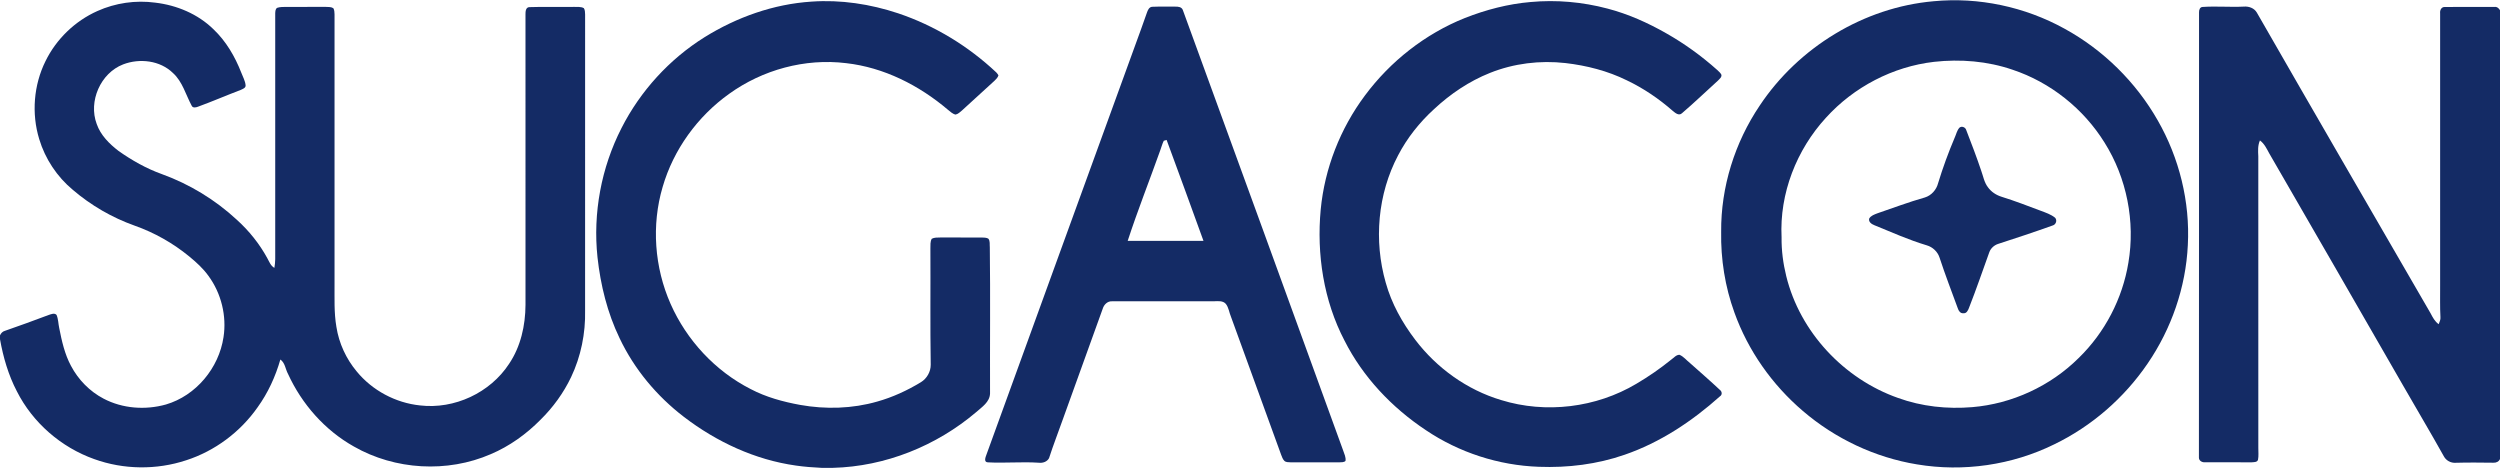
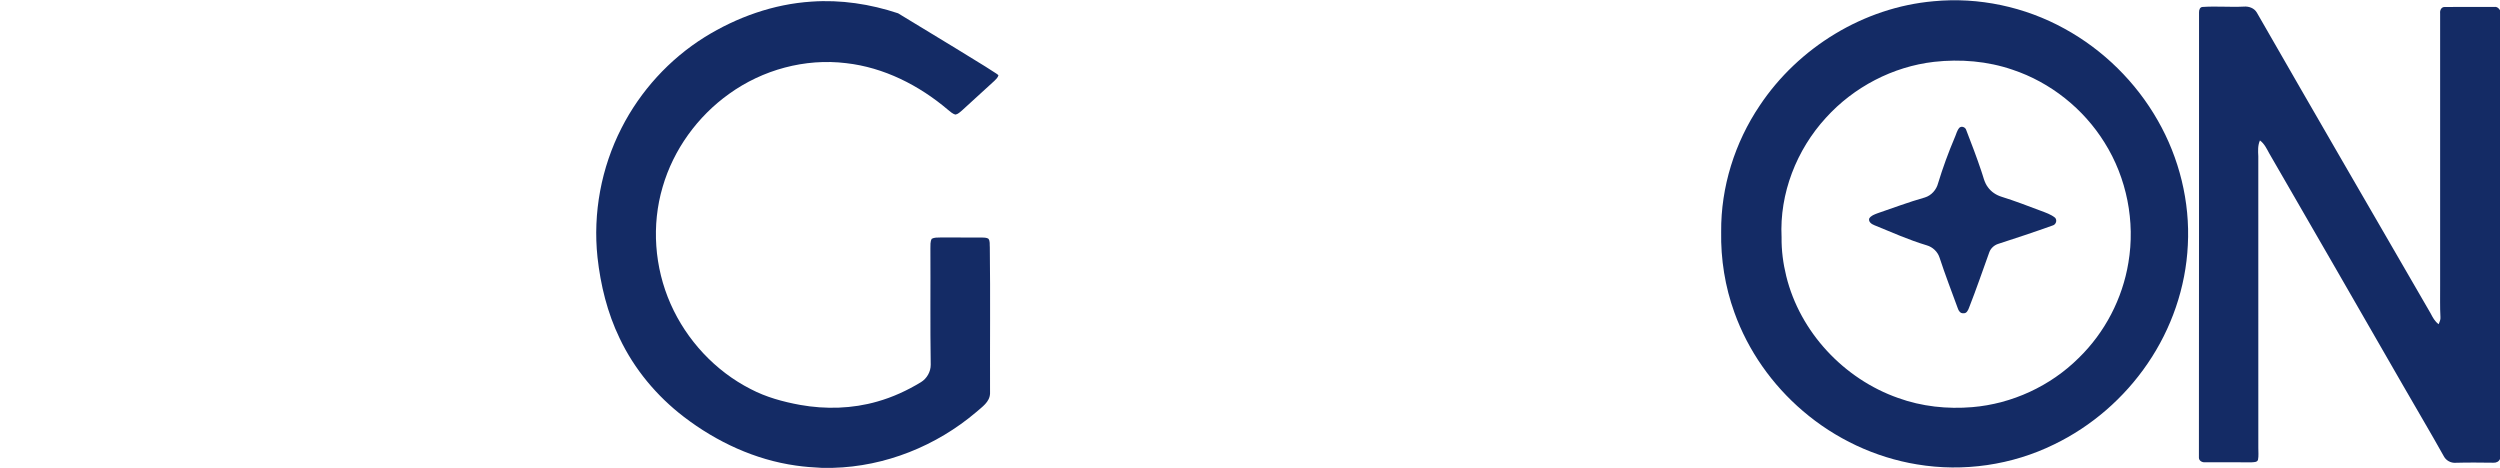
<svg xmlns="http://www.w3.org/2000/svg" width="2255pt" height="422pt" viewBox="0 0 2255 422" version="1.1">
  <g id="#142b65ff">
-     <path fill="#142b65" opacity="1.00" d=" M 635.58 33.51 C 664.59 15.49 697.79 3.66 731.99 1.46 C 758.39 -0.41 785.02 3.65 810.08 11.99 C 843.03 23.05 873.37 41.57 898.68 65.35 C 899.42 66.13 900.07 67.00 900.60 67.96 C 900.01 70.01 898.42 71.49 896.94 72.93 C 887.23 81.90 877.44 90.78 867.66 99.68 C 865.92 101.13 864.20 102.88 861.91 103.35 C 859.16 102.75 857.13 100.65 855.00 98.98 C 829.05 76.95 797.29 60.80 763.19 56.96 C 726.15 52.42 687.84 62.91 657.65 84.67 C 629.16 105.02 607.48 134.92 597.71 168.60 C 587.50 203.13 590.31 241.18 604.85 274.07 C 619.32 306.83 645.10 334.63 677.06 350.92 C 690.97 358.24 706.29 362.41 721.69 365.22 C 744.73 369.34 768.76 368.69 791.31 362.20 C 805.18 358.30 818.37 352.21 830.66 344.74 C 836.03 341.47 839.53 335.33 839.51 329.03 C 838.96 294.05 839.41 259.04 839.22 224.05 C 839.31 221.15 838.94 218.00 840.45 215.37 C 842.75 214.13 845.45 214.28 847.98 214.22 C 860.35 214.28 872.72 214.25 885.08 214.23 C 887.24 214.36 889.69 214.10 891.58 215.39 C 893.22 217.54 892.54 220.52 892.81 223.05 C 893.36 267.01 892.85 310.97 893.02 354.94 C 892.76 362.62 885.77 367.08 880.61 371.66 C 844.68 402.22 798.49 420.81 751.21 422.00 L 741.05 422.00 C 733.32 421.61 725.60 421.06 717.95 419.94 C 681.08 414.77 646.34 398.58 616.92 376.05 C 592.42 357.31 572.10 332.97 558.87 305.05 C 547.83 282.18 541.70 257.19 538.93 232.01 C 534.71 192.19 542.35 151.23 560.57 115.57 C 577.56 82.11 603.75 53.40 635.58 33.51 Z" />
-     <path fill="#142b65" opacity="1.00" d=" M 1380.60 1.82 C 1403.81 -0.32 1427.39 1.76 1449.92 7.73 C 1468.55 12.60 1486.26 20.52 1502.96 30.04 C 1519.42 39.36 1534.83 50.52 1548.93 63.12 C 1550.28 64.44 1551.86 65.65 1552.70 67.40 C 1553.19 69.67 1550.96 71.20 1549.64 72.66 C 1538.80 82.45 1528.28 92.62 1517.18 102.10 C 1514.43 104.76 1511.13 101.92 1508.90 100.08 C 1496.35 89.08 1482.42 79.61 1467.34 72.43 C 1450.06 63.92 1431.13 59.11 1412.06 56.88 C 1389.07 54.29 1365.41 57.16 1343.90 65.79 C 1325.16 73.27 1308.18 84.75 1293.47 98.48 C 1280.42 110.37 1269.26 124.41 1261.10 140.09 C 1242.65 175.02 1239.08 217.10 1249.93 254.95 C 1255.14 273.73 1264.79 291.03 1276.54 306.48 C 1295.94 331.99 1323.21 351.64 1354.00 360.85 C 1394.34 373.34 1439.74 367.77 1475.99 346.18 C 1487.00 339.71 1497.52 332.42 1507.45 324.39 C 1509.76 322.79 1511.86 320.01 1514.88 320.02 C 1518.68 321.59 1521.26 325.06 1524.45 327.55 C 1533.45 335.56 1542.57 343.46 1551.36 351.71 C 1553.30 353.13 1553.64 356.07 1551.46 357.44 C 1526.25 379.99 1497.45 399.17 1465.30 410.22 C 1440.57 418.81 1414.14 422.05 1388.04 421.05 C 1351.82 419.78 1316.07 408.20 1286.02 387.93 C 1255.47 367.62 1229.36 340.12 1212.76 307.25 C 1193.88 271.12 1187.50 229.27 1191.29 188.91 C 1194.85 151.85 1208.92 115.94 1231.18 86.13 C 1254.14 55.25 1285.55 30.57 1321.31 16.24 C 1340.29 8.79 1360.24 3.56 1380.60 1.82 Z" />
+     <path fill="#142b65" opacity="1.00" d=" M 635.58 33.51 C 664.59 15.49 697.79 3.66 731.99 1.46 C 758.39 -0.41 785.02 3.65 810.08 11.99 C 899.42 66.13 900.07 67.00 900.60 67.96 C 900.01 70.01 898.42 71.49 896.94 72.93 C 887.23 81.90 877.44 90.78 867.66 99.68 C 865.92 101.13 864.20 102.88 861.91 103.35 C 859.16 102.75 857.13 100.65 855.00 98.98 C 829.05 76.95 797.29 60.80 763.19 56.96 C 726.15 52.42 687.84 62.91 657.65 84.67 C 629.16 105.02 607.48 134.92 597.71 168.60 C 587.50 203.13 590.31 241.18 604.85 274.07 C 619.32 306.83 645.10 334.63 677.06 350.92 C 690.97 358.24 706.29 362.41 721.69 365.22 C 744.73 369.34 768.76 368.69 791.31 362.20 C 805.18 358.30 818.37 352.21 830.66 344.74 C 836.03 341.47 839.53 335.33 839.51 329.03 C 838.96 294.05 839.41 259.04 839.22 224.05 C 839.31 221.15 838.94 218.00 840.45 215.37 C 842.75 214.13 845.45 214.28 847.98 214.22 C 860.35 214.28 872.72 214.25 885.08 214.23 C 887.24 214.36 889.69 214.10 891.58 215.39 C 893.22 217.54 892.54 220.52 892.81 223.05 C 893.36 267.01 892.85 310.97 893.02 354.94 C 892.76 362.62 885.77 367.08 880.61 371.66 C 844.68 402.22 798.49 420.81 751.21 422.00 L 741.05 422.00 C 733.32 421.61 725.60 421.06 717.95 419.94 C 681.08 414.77 646.34 398.58 616.92 376.05 C 592.42 357.31 572.10 332.97 558.87 305.05 C 547.83 282.18 541.70 257.19 538.93 232.01 C 534.71 192.19 542.35 151.23 560.57 115.57 C 577.56 82.11 603.75 53.40 635.58 33.51 Z" />
    <path fill="#142b65" opacity="1.00" d=" M 1744.08 1.12 C 1784.76 -2.78 1826.44 6.13 1862.18 25.86 C 1897.15 45.00 1926.61 74.03 1946.32 108.67 C 1965.72 142.56 1975.48 182.00 1973.42 221.04 C 1971.62 259.17 1958.64 296.55 1937.09 328.00 C 1915.96 359.01 1886.67 384.48 1852.87 400.82 C 1814.84 419.53 1770.92 425.90 1729.12 418.87 C 1691.26 412.67 1655.32 395.67 1626.21 370.72 C 1598.47 347.05 1576.74 316.25 1564.43 281.88 C 1555.98 258.61 1552.05 233.77 1552.49 209.04 C 1552.17 168.71 1564.77 128.57 1587.29 95.19 C 1622.21 42.75 1681.14 6.66 1744.08 1.12 M 1744.52 55.78 C 1707.36 60.06 1672.15 78.46 1647.06 106.14 C 1620.46 135.09 1605.01 174.56 1606.98 214.00 C 1606.83 225.81 1608.36 237.60 1611.19 249.06 C 1623.57 299.57 1663.24 341.82 1712.12 358.98 C 1733.45 366.70 1756.46 369.12 1779.01 367.24 C 1814.84 364.24 1849.43 348.28 1874.94 322.94 C 1898.55 300.05 1914.48 269.42 1919.81 236.97 C 1926.11 199.85 1918.35 160.55 1898.33 128.66 C 1879.34 98.04 1849.51 74.27 1815.31 62.88 C 1792.66 55.10 1768.25 53.14 1744.52 55.78 Z" />
-     <path fill="#142b65" opacity="1.00" d=" M 87.88 9.94 C 104.11 2.65 122.38 0.01 140.02 2.39 C 159.44 4.67 178.49 12.62 192.56 26.41 C 203.90 37.17 211.93 50.96 217.59 65.43 C 218.99 69.24 221.19 72.87 221.54 76.98 C 221.70 79.42 218.91 80.23 217.16 81.10 C 204.24 86.01 191.54 91.51 178.55 96.26 C 176.62 97.00 173.87 97.63 172.83 95.22 C 167.52 85.35 164.65 73.71 156.07 65.91 C 144.42 54.47 125.95 52.37 111.08 58.07 C 90.66 65.93 79.55 91.47 87.23 111.85 C 90.75 121.95 98.61 129.76 106.92 136.14 C 119.02 144.68 132.03 152.04 146.01 157.05 C 171.02 166.10 194.18 180.21 213.69 198.30 C 224.64 208.21 234.03 219.89 241.10 232.87 C 242.87 236.01 244.11 239.79 247.49 241.62 C 248.46 236.47 248.29 231.23 248.25 226.02 C 248.25 154.66 248.25 83.29 248.25 11.93 C 248.37 10.22 248.35 7.95 250.11 7.03 C 252.63 6.21 255.32 6.27 257.95 6.23 C 269.99 6.27 282.03 6.27 294.07 6.22 C 296.27 6.32 298.69 6.14 300.64 7.38 C 301.69 9.04 301.65 11.08 301.75 12.97 C 301.74 93.97 301.75 174.98 301.75 255.98 C 301.83 268.94 301.22 282.01 303.43 294.85 C 305.73 309.62 312.21 323.64 321.79 335.10 C 335.85 352.22 356.83 363.40 378.85 365.69 C 409.82 369.36 442.13 354.31 459.18 328.19 C 469.69 312.62 473.91 293.60 474.00 275.01 C 473.99 187.66 474.01 100.31 473.99 12.97 C 473.96 10.44 474.17 6.45 477.58 6.43 C 491.03 5.97 504.52 6.43 517.99 6.22 C 520.86 6.36 524.03 5.87 526.63 7.37 C 527.72 9.02 527.68 11.08 527.77 12.98 C 527.72 101.99 527.76 191.01 527.75 280.03 C 528.21 300.67 524.01 321.47 515.14 340.13 C 508.31 354.45 498.85 367.49 487.55 378.60 C 474.71 391.61 459.57 402.48 442.71 409.64 C 403.44 426.70 356.35 423.99 319.21 402.76 C 293.00 388.06 272.23 364.48 259.78 337.24 C 257.40 332.93 257.19 327.32 252.88 324.28 C 248.48 339.65 241.73 354.38 232.36 367.37 C 216.75 389.66 193.86 406.79 167.95 415.16 C 141.20 424.02 111.48 423.68 84.97 414.10 C 55.12 403.49 29.51 381.26 15.21 352.95 C 7.55 338.27 2.89 322.21 0.00 305.96 L 0.00 302.51 C 0.85 300.59 2.31 298.99 4.38 298.43 C 17.61 293.77 30.83 289.12 43.92 284.10 C 46.13 283.41 49.08 282.01 51.00 284.03 C 52.62 287.75 52.54 291.93 53.41 295.85 C 55.71 307.55 58.33 319.42 64.03 330.00 C 70.61 342.47 80.89 353.02 93.40 359.56 C 110.52 368.59 131.17 370.05 149.69 364.85 C 176.80 356.87 197.45 331.93 201.60 304.17 C 204.59 284.94 199.58 264.63 188.10 248.94 C 183.27 242.16 177.04 236.55 170.66 231.29 C 156.01 219.28 139.28 209.83 121.42 203.52 C 101.11 196.28 82.13 185.32 65.75 171.29 C 51.42 159.42 40.72 143.25 35.36 125.44 C 28.33 102.38 30.35 76.68 41.08 55.07 C 50.81 35.20 67.66 18.94 87.88 9.94 Z" />
-     <path fill="#142b65" opacity="1.00" d=" M 1039.21 6.12 C 1046.15 5.81 1053.11 6.10 1060.06 5.98 C 1062.61 5.90 1065.87 6.21 1066.90 9.02 C 1115.25 141.42 1163.43 273.91 1211.55 406.41 C 1212.55 409.43 1214.18 412.50 1213.63 415.78 C 1212.14 417.16 1209.90 416.90 1208.05 417.02 C 1193.38 416.98 1178.71 417.00 1164.04 417.01 C 1162.13 416.87 1159.87 417.10 1158.43 415.61 C 1156.96 414.13 1156.35 412.08 1155.59 410.20 C 1140.49 368.76 1125.45 327.29 1110.39 285.84 C 1108.73 281.99 1108.35 277.49 1105.72 274.13 C 1103.03 271.04 1098.67 271.65 1095.04 271.74 C 1064.34 271.78 1033.64 271.70 1002.94 271.77 C 998.92 271.57 995.78 274.80 994.67 278.41 C 982.64 311.80 970.63 345.19 958.56 378.56 C 954.50 390.14 949.98 401.58 946.23 413.26 C 944.50 416.51 940.54 417.84 937.04 417.38 C 921.68 416.35 906.29 417.88 890.94 417.03 C 887.22 416.80 888.88 412.53 889.68 410.35 C 934.50 287.27 978.98 164.07 1023.88 41.03 C 1027.43 31.17 1031.12 21.37 1034.51 11.45 C 1035.30 9.20 1036.44 6.35 1039.21 6.12 M 1046.53 135.62 C 1036.84 162.87 1026.16 189.76 1017.18 217.25 C 1039.96 217.25 1062.75 217.26 1085.53 217.24 C 1074.57 186.86 1063.45 156.53 1052.29 126.22 C 1051.65 126.41 1050.37 126.78 1049.73 126.97 C 1048.34 129.72 1047.63 132.75 1046.53 135.62 Z" />
    <path fill="#142b65" opacity="1.00" d=" M 1983.53 11.18 C 1983.45 9.05 1984.26 6.30 1986.84 6.26 C 1999.20 5.44 2011.61 6.58 2023.99 5.95 C 2028.44 5.58 2033.27 7.28 2035.62 11.28 C 2087.58 101.88 2140.06 192.19 2192.38 282.59 C 2194.27 286.22 2196.23 290.00 2199.69 292.42 C 2200.47 290.40 2201.52 288.35 2201.28 286.10 C 2200.76 276.74 2201.08 267.36 2201.00 258.00 C 2201.00 175.98 2201.00 93.95 2201.00 11.93 C 2200.66 9.40 2202.03 6.29 2204.96 6.31 C 2219.97 6.16 2235.00 6.29 2250.02 6.25 C 2252.24 5.94 2253.95 7.40 2255.00 9.23 L 2255.00 414.03 C 2253.97 416.42 2251.50 417.53 2249.00 417.37 C 2237.63 417.24 2226.26 417.09 2214.90 417.43 C 2210.66 417.71 2206.43 415.43 2204.41 411.70 C 2192.41 390.15 2179.74 368.98 2167.49 347.58 C 2127.36 277.76 2087.14 208.00 2046.83 138.29 C 2044.53 134.09 2042.44 129.58 2038.46 126.67 C 2036.43 131.21 2036.74 136.18 2036.99 141.01 C 2037.02 228.68 2036.98 316.35 2037.01 404.03 C 2036.95 407.59 2037.44 411.22 2036.71 414.74 C 2035.97 417.07 2033.04 416.80 2031.12 417.00 C 2017.06 416.99 2002.99 417.03 1988.93 416.98 C 1986.37 417.21 1983.46 415.66 1983.42 412.85 C 1983.63 278.96 1983.40 145.06 1983.53 11.18 Z" />
    <path fill="#142b65" opacity="1.00" d=" M 1767.39 115.20 C 1769.45 113.39 1772.89 114.75 1773.57 117.38 C 1778.26 129.50 1782.91 141.64 1787.04 153.96 C 1788.88 158.99 1789.74 164.53 1793.10 168.87 C 1796.09 173.09 1800.63 176.02 1805.55 177.52 C 1817.49 181.24 1829.15 185.76 1840.85 190.15 C 1845.27 191.83 1849.94 193.35 1853.66 196.37 C 1855.85 198.67 1854.45 202.66 1851.44 203.40 C 1835.08 209.28 1818.56 214.74 1802.02 220.10 C 1798.61 221.29 1795.71 223.96 1794.41 227.35 C 1788.33 244.18 1782.54 261.14 1775.99 277.80 C 1775.16 279.97 1773.82 282.87 1771.02 282.54 C 1768.26 282.89 1766.61 280.30 1765.90 278.03 C 1760.34 262.85 1754.52 247.77 1749.49 232.41 C 1747.79 227.06 1743.27 222.79 1737.89 221.27 C 1721.72 216.42 1706.28 209.51 1690.68 203.14 C 1688.20 202.14 1685.15 200.19 1686.04 197.06 C 1687.64 194.48 1690.69 193.48 1693.38 192.42 C 1707.60 187.57 1721.68 182.24 1736.15 178.14 C 1742.12 176.36 1746.67 171.17 1748.18 165.19 C 1752.44 151.26 1757.45 137.55 1763.14 124.13 C 1764.52 121.16 1765.14 117.69 1767.39 115.20 Z" />
  </g>
</svg>